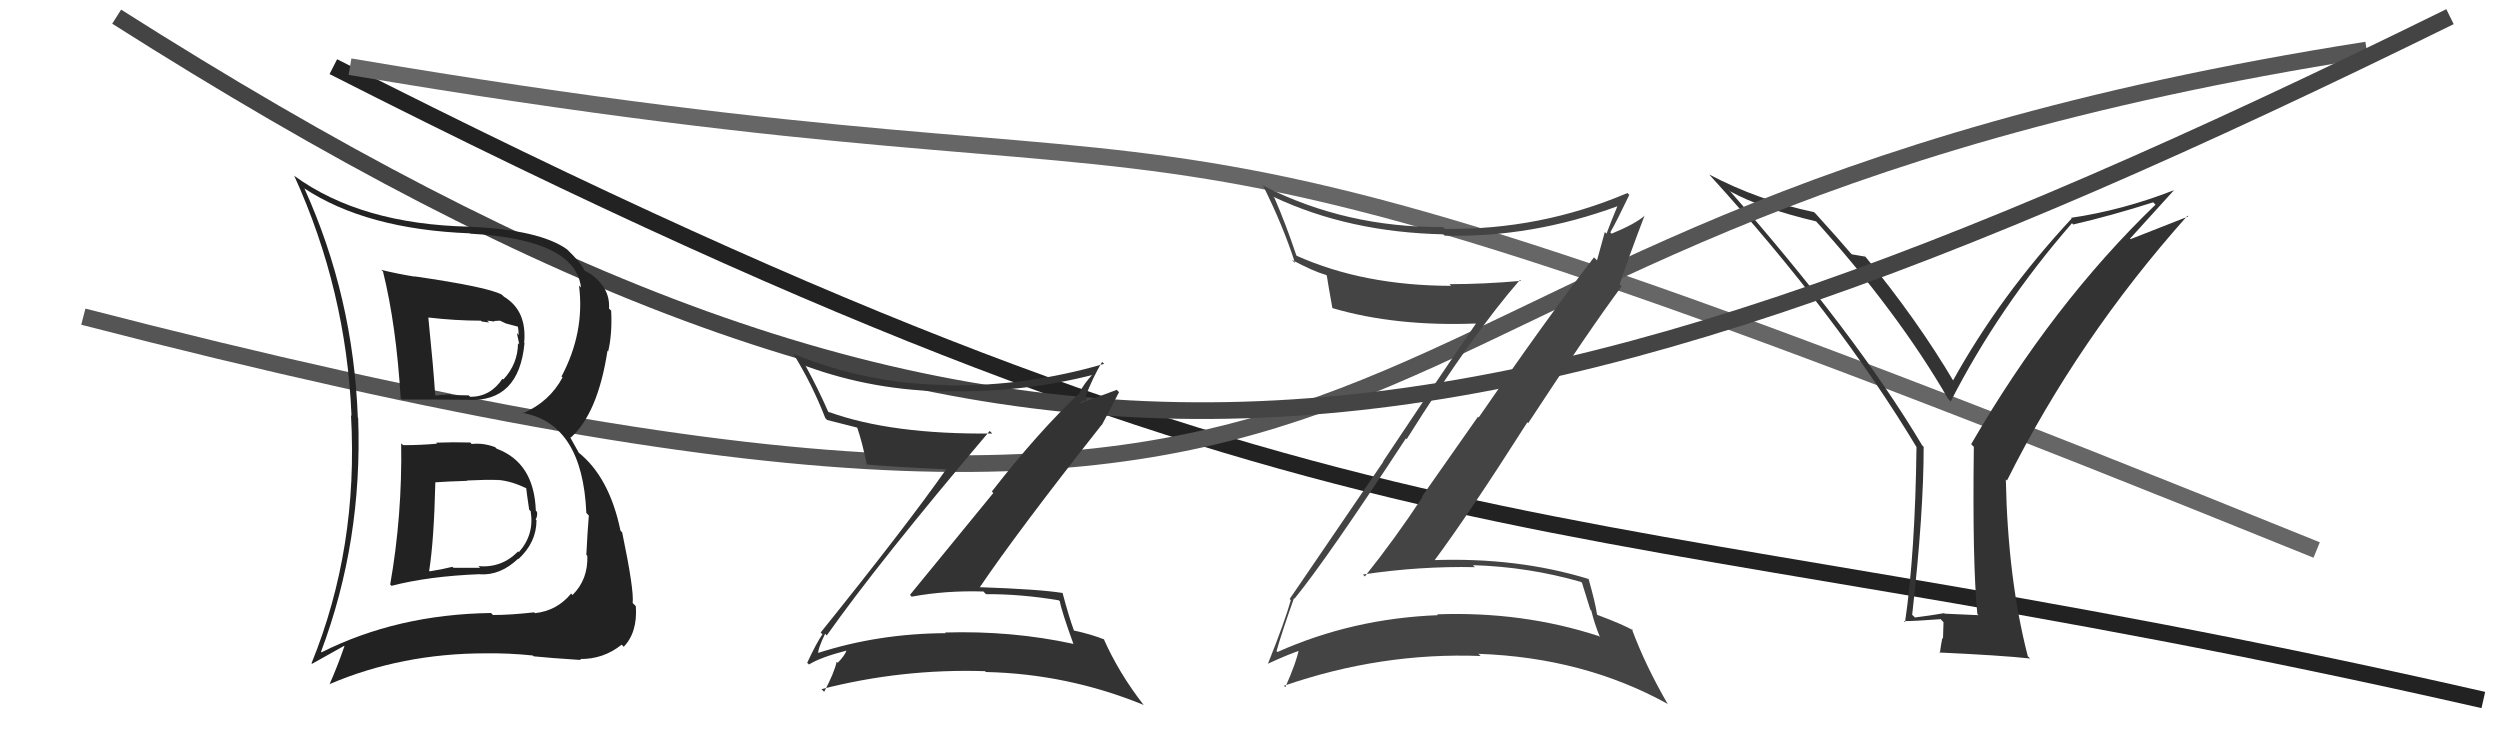
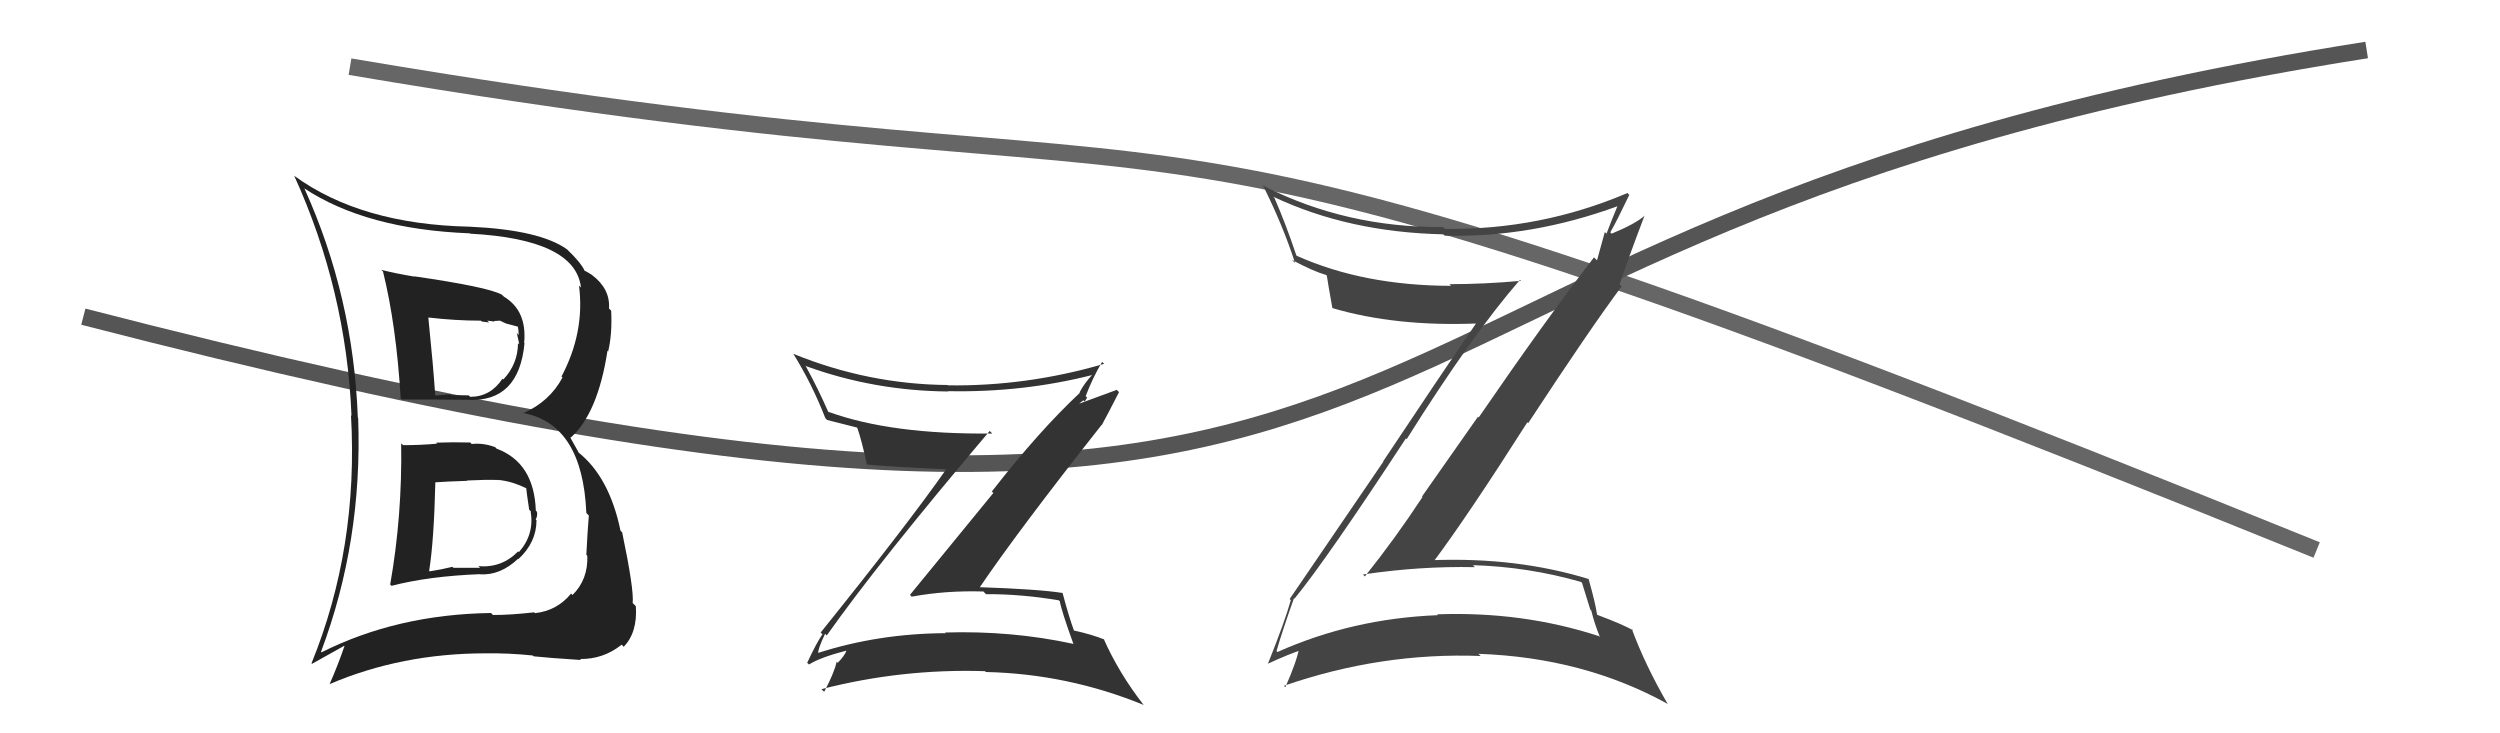
<svg xmlns="http://www.w3.org/2000/svg" width="150" height="44" viewBox="0,0,150,44">
-   <path d="M20 4 C83 36,92 29,149 42" stroke="#222" fill="none" />
  <path d="M21 4 C80 14,60 1,139 33" stroke="#666" fill="none" />
-   <path fill="#333" d="M118.62 36.82L118.71 36.91L116.68 36.82L116.65 36.79Q115.84 36.93 114.89 37.05L114.85 37.00L114.73 36.89Q115.42 30.81 115.42 26.81L115.42 26.81L115.33 26.72Q111.32 20.00 103.67 11.32L103.79 11.45L103.85 11.50Q105.64 12.49 108.99 13.29L108.97 13.27L108.83 13.13Q113.87 18.71 116.88 23.92L116.94 23.98L117.04 24.09Q119.94 18.42 124.32 13.39L124.32 13.39L124.39 13.47Q126.68 12.94 129.19 12.14L129.34 12.29L129.33 12.28Q123.14 18.24 118.27 26.65L118.40 26.78L118.43 26.81Q118.34 33.76 118.64 36.84ZM127.80 14.32L130.44 11.41L130.44 11.41Q127.38 12.61 124.26 13.07L124.18 12.99L124.30 13.11Q119.99 17.75 117.17 22.85L117.17 22.84L117.23 22.90Q115.05 19.20 111.85 15.31L111.79 15.26L111.93 15.40Q111.61 15.34 111.11 15.26L111.10 15.25L111.03 15.18Q110.45 14.49 108.93 12.81L108.88 12.77L108.85 12.73Q105.52 12.03 102.55 10.47L102.46 10.38L102.56 10.48Q110.24 18.92 115.00 26.84L114.95 26.80L114.99 26.83Q114.91 33.19 114.30 37.34L114.30 37.33L114.23 37.27Q114.99 37.26 116.44 37.15L116.61 37.33L116.58 38.32L116.54 38.28Q116.46 38.66 116.39 39.19L116.47 39.28L116.35 39.15Q120.06 39.32 121.81 39.51L121.77 39.47L121.67 39.38Q120.47 34.74 120.35 28.77L120.34 28.76L120.42 28.83Q124.70 20.28 131.25 12.94L131.29 12.99L127.83 14.35Z" />
  <path d="M5 19 C94 42,72 14,142 3" stroke="#555" fill="none" />
  <path fill="#444" d="M77.79 36.04L77.76 36.01L77.67 35.92Q79.59 33.58 84.35 26.31L84.33 26.28L84.40 26.35Q88.35 20.06 91.20 16.79L91.24 16.83L91.26 16.85Q89.06 17.05 86.97 17.05L87.05 17.13L87.07 17.15Q81.81 17.14 77.81 15.35L77.87 15.41L77.78 15.32Q77.15 13.44 76.47 11.88L76.40 11.81L76.41 11.81Q80.93 13.94 86.61 14.06L86.68 14.14L86.69 14.14Q91.88 14.27 97.06 12.37L96.95 12.25L97.05 12.36Q96.69 13.22 96.39 14.02L96.29 13.92L95.82 15.62L95.64 15.44Q92.72 19.22 88.72 25.05L88.68 25.00L85.32 29.79L85.35 29.82Q83.72 32.30 81.89 34.59L81.76 34.45L81.78 34.47Q85.19 33.96 88.50 34.03L88.42 33.96L88.38 33.91Q91.71 34.01 94.87 34.92L94.92 34.97L95.42 36.58L95.48 36.64Q95.65 37.37 95.99 38.21L96.06 38.28L95.94 38.17Q91.36 36.67 86.22 36.86L86.13 36.76L86.27 36.91Q81.14 37.11 76.65 39.12L76.53 39.01L76.59 39.07Q76.91 37.94 77.64 35.89ZM76.00 39.77L76.07 39.84L76.06 39.83Q77.31 39.25 78.11 38.99L78.02 38.90L77.96 38.84Q77.80 39.71 77.12 41.23L77.13 41.24L77.03 41.15Q82.86 39.13 88.84 39.36L88.69 39.22L88.71 39.23Q95.02 39.45 100.05 42.23L100.02 42.21L100.08 42.27Q98.71 39.91 97.91 37.74L97.82 37.64L97.99 37.82Q97.38 37.47 95.86 36.90L95.85 36.90L95.82 36.86Q95.73 36.20 95.31 34.72L95.30 34.71L95.35 34.75Q91.04 33.42 85.94 33.61L86.09 33.76L86.02 33.69Q88.10 30.90 91.64 25.34L91.66 25.35L91.69 25.39Q95.40 19.73 97.30 17.18L97.27 17.15L97.18 17.06Q97.65 15.62 98.68 12.92L98.81 13.05L98.69 12.93Q98.15 13.42 96.70 14.02L96.70 14.02L96.62 13.94Q97.03 13.22 97.76 11.69L97.73 11.67L97.65 11.58Q92.41 13.81 86.70 13.73L86.74 13.77L86.58 13.62Q80.78 13.67 75.83 11.16L75.70 11.04L75.76 11.09Q76.98 13.53 77.70 15.77L77.66 15.74L77.51 15.59Q78.77 16.27 79.57 16.50L79.41 16.34L79.61 16.54Q79.68 17.03 79.94 18.47L80.01 18.54L79.96 18.49Q83.73 19.60 88.60 19.41L88.73 19.53L88.58 19.38Q86.30 22.70 82.99 27.68L83.00 27.70L77.38 35.94L77.45 36.01Q77.09 37.29 76.07 39.84Z" />
-   <path d="M7 1 C59 34,86 31,147 1" stroke="#444" fill="none" />
-   <path fill="#222" d="M24.17 26.69L24.11 26.64L24.07 26.60Q24.14 30.93 23.41 35.08L23.42 35.08L23.49 35.15Q25.72 34.57 28.80 34.45L28.78 34.43L28.81 34.46Q30.03 34.53 31.09 33.52L31.08 33.51L31.11 33.54Q32.19 32.54 32.19 31.21L32.24 31.26L32.14 31.16Q32.26 30.98 32.22 30.71L32.18 30.67L32.15 30.64Q32.05 27.76 29.80 26.92L29.71 26.83L29.71 26.83Q28.99 26.56 28.30 26.64L28.22 26.55L28.21 26.55Q27.20 26.52 26.17 26.56L26.20 26.60L26.23 26.62Q25.22 26.71 24.19 26.71ZM22.84 16.15L22.87 16.19L22.98 16.29Q23.78 19.53 24.04 23.90L24.09 23.95L24.11 23.97Q25.43 23.96 28.09 23.99L28.10 24.00L28.09 23.99Q31.13 24.14 31.47 20.60L31.48 20.61L31.45 20.57Q31.63 18.63 30.22 17.79L30.30 17.86L30.11 17.68Q29.28 17.22 24.86 16.58L24.90 16.62L24.89 16.60Q23.79 16.42 22.87 16.19ZM19.18 39.02L19.28 39.13L19.26 39.11Q21.76 32.47 21.49 25.08L21.53 25.12L21.47 25.06Q21.20 17.79 18.27 11.32L18.14 11.18L18.24 11.29Q21.97 13.76 28.19 14.00L28.23 14.04L28.21 14.02Q34.52 14.36 34.86 17.25L34.78 17.17L34.74 17.13Q35.10 19.93 33.69 22.59L33.79 22.68L33.75 22.65Q32.97 24.11 31.37 24.80L31.44 24.87L31.34 24.77Q34.95 25.41 35.18 30.77L35.22 30.82L35.33 30.93Q35.25 31.88 35.18 33.29L35.25 33.36L35.24 33.35Q35.29 34.77 34.35 35.70L34.20 35.55L34.27 35.61Q33.43 36.64 32.10 36.79L32.01 36.70L32.05 36.74Q30.64 36.90 29.58 36.90L29.61 36.93L29.46 36.78Q23.83 36.86 19.29 39.14ZM32.12 39.48L32.00 39.36L32.02 39.38Q33.00 39.48 34.86 39.60L34.80 39.54L34.80 39.54Q36.20 39.56 37.30 38.68L37.38 38.76L37.42 38.81Q38.26 37.94 38.15 36.37L38.00 36.22L37.96 36.18Q38.05 35.40 37.33 31.94L37.30 31.91L37.23 31.84Q36.56 28.62 34.70 27.14L34.72 27.15L34.20 26.22L34.24 26.26Q35.87 24.81 36.45 21.04L36.57 21.17L36.49 21.08Q36.74 20.04 36.67 18.64L36.63 18.60L36.54 18.51Q36.62 17.33 35.52 16.50L35.44 16.42L35.51 16.49Q35.18 16.28 35.07 16.24L34.94 16.11L35.08 16.25Q34.86 15.76 34.02 14.96L33.94 14.89L34.02 14.96Q32.39 13.79 28.16 13.60L28.26 13.70L28.16 13.60Q21.67 13.46 17.67 10.56L17.52 10.42L17.65 10.54Q20.78 17.41 21.09 24.95L21.16 25.02L21.06 24.92Q21.51 32.87 18.69 39.80L18.72 39.83L20.65 38.75L20.67 38.76Q20.28 39.90 19.78 41.04L19.85 41.10L19.79 41.04Q24.11 39.20 29.14 39.20L29.18 39.24L29.13 39.20Q30.52 39.18 31.97 39.33ZM29.93 28.88L30.00 28.95L29.84 28.79Q30.71 28.86 31.62 29.32L31.48 29.17L31.57 29.26Q31.59 29.51 31.75 30.58L31.87 30.70L31.84 30.68Q32.07 32.08 31.13 33.13L31.04 33.04L31.09 33.08Q30.11 34.09 28.70 33.97L28.81 34.07L27.21 34.07L27.14 34.01Q26.50 34.17 25.78 34.28L25.78 34.29L25.75 34.25Q26.04 32.41 26.12 28.95L26.11 28.94L26.11 28.94Q26.78 28.89 28.04 28.85L27.94 28.76L28.02 28.83Q29.25 28.77 29.86 28.80ZM28.95 19.33L28.91 19.29L29.35 19.35L29.23 19.24Q29.48 19.26 29.67 19.30L29.64 19.26L30.00 19.24L30.36 19.41L31.08 19.60L31.06 19.57Q31.12 19.79 31.12 20.10L31.01 19.98L31.16 20.67L31.08 20.59Q31.07 21.84 30.20 22.77L30.13 22.71L30.15 22.72Q29.43 23.81 28.21 23.81L28.17 23.77L28.12 23.72Q27.08 23.71 27.08 23.71L27.08 23.70L27.02 23.65Q25.83 23.75 26.17 23.75L26.02 23.60L26.11 23.69Q26.01 22.10 25.70 19.05L25.79 19.14L25.70 19.05Q27.33 19.24 28.85 19.24Z" />
+   <path fill="#222" d="M24.17 26.69L24.11 26.64L24.07 26.60Q24.14 30.93 23.41 35.08L23.42 35.08L23.49 35.15Q25.72 34.57 28.80 34.45L28.78 34.43L28.81 34.46Q30.03 34.53 31.09 33.52L31.08 33.51L31.11 33.54Q32.19 32.54 32.19 31.21L32.24 31.26L32.14 31.16Q32.26 30.98 32.22 30.71L32.18 30.67L32.15 30.64Q32.05 27.76 29.80 26.92L29.71 26.83L29.71 26.83Q28.99 26.56 28.30 26.64L28.22 26.55L28.21 26.55Q27.20 26.52 26.17 26.56L26.20 26.60L26.23 26.62Q25.22 26.71 24.19 26.71ZM22.84 16.15L22.87 16.19L22.98 16.29Q23.78 19.53 24.04 23.90L24.09 23.95L24.11 23.97Q25.43 23.96 28.09 23.99L28.10 24.00L28.09 23.99Q31.13 24.14 31.47 20.60L31.48 20.61L31.45 20.57Q31.63 18.63 30.22 17.79L30.30 17.86L30.11 17.68Q29.28 17.22 24.86 16.58L24.90 16.62L24.89 16.60Q23.79 16.42 22.87 16.19ZM19.18 39.02L19.28 39.13L19.26 39.11Q21.76 32.47 21.49 25.08L21.53 25.12L21.47 25.06Q21.20 17.79 18.27 11.32L18.14 11.18L18.24 11.29Q21.97 13.76 28.19 14.00L28.23 14.04L28.21 14.02Q34.52 14.36 34.86 17.25L34.78 17.17L34.74 17.13Q35.10 19.93 33.69 22.59L33.79 22.68L33.75 22.65Q32.97 24.11 31.37 24.80L31.44 24.87L31.34 24.77Q34.95 25.41 35.18 30.77L35.22 30.82L35.33 30.93Q35.25 31.88 35.18 33.29L35.25 33.36L35.24 33.35Q35.29 34.77 34.35 35.70L34.20 35.55L34.27 35.61Q33.43 36.64 32.10 36.79L32.01 36.70L32.05 36.74Q30.64 36.90 29.58 36.90L29.61 36.93L29.46 36.78Q23.83 36.86 19.29 39.14ZM32.12 39.48L32.00 39.36L32.02 39.38Q33.00 39.48 34.86 39.60L34.80 39.54L34.80 39.54Q36.20 39.56 37.30 38.68L37.38 38.76L37.42 38.81Q38.26 37.94 38.15 36.37L38.00 36.22L37.96 36.18Q38.05 35.40 37.33 31.94L37.30 31.91L37.23 31.84Q36.56 28.62 34.70 27.14L34.72 27.15L34.20 26.22L34.24 26.26Q35.87 24.81 36.45 21.04L36.57 21.17L36.49 21.08Q36.74 20.04 36.67 18.64L36.63 18.60L36.54 18.51Q36.62 17.33 35.52 16.50L35.44 16.42L35.51 16.49Q35.18 16.28 35.07 16.24L34.94 16.11L35.08 16.25Q34.86 15.76 34.02 14.96L33.94 14.89L34.02 14.96Q32.39 13.79 28.16 13.60L28.26 13.70L28.16 13.60Q21.67 13.46 17.67 10.56L17.52 10.42L17.65 10.54Q20.78 17.41 21.09 24.95L21.16 25.02L21.06 24.92Q21.51 32.87 18.69 39.80L18.72 39.83L20.65 38.75L20.67 38.76Q20.28 39.90 19.78 41.04L19.85 41.10L19.79 41.04Q24.11 39.20 29.14 39.20L29.18 39.24L29.13 39.20Q30.52 39.18 31.97 39.33ZM29.93 28.88L30.00 28.95L29.84 28.79Q30.71 28.86 31.62 29.32L31.48 29.17L31.57 29.26Q31.59 29.51 31.75 30.58L31.87 30.70L31.84 30.68Q32.07 32.08 31.13 33.13L31.04 33.04L31.09 33.08Q30.11 34.09 28.70 33.97L28.81 34.07L27.21 34.07L27.14 34.01Q26.50 34.17 25.78 34.28L25.78 34.29L25.75 34.25Q26.04 32.41 26.12 28.95L26.11 28.94L26.11 28.94Q26.78 28.89 28.04 28.85L27.94 28.76L28.02 28.83Q29.25 28.77 29.86 28.80ZM28.95 19.33L28.91 19.29L29.35 19.35L29.23 19.24Q29.48 19.26 29.67 19.30L29.64 19.26L30.00 19.24L30.36 19.41L31.08 19.60L31.06 19.57Q31.12 19.79 31.12 20.10L31.01 19.98L31.16 20.67L31.08 20.59Q31.07 21.84 30.20 22.77L30.13 22.71L30.15 22.72Q29.43 23.81 28.21 23.81L28.12 23.72Q27.08 23.71 27.08 23.71L27.08 23.70L27.02 23.65Q25.83 23.75 26.17 23.75L26.02 23.60L26.11 23.69Q26.01 22.10 25.70 19.05L25.79 19.14L25.70 19.05Q27.33 19.24 28.85 19.24Z" />
  <path fill="#333" d="M49.49 38.01L49.62 38.14L49.61 38.12Q52.68 33.77 59.38 25.86L59.45 25.92L59.53 26.01Q53.48 26.08 49.71 24.71L49.87 24.87L49.69 24.70Q49.09 23.33 48.32 21.92L48.28 21.88L48.37 21.97Q52.44 23.45 56.90 23.49L56.82 23.41L56.89 23.47Q61.39 23.56 65.58 22.49L65.59 22.51L65.55 22.47Q65.04 23.02 64.77 23.55L64.93 23.71L64.79 23.57Q62.33 25.87 59.51 29.49L59.60 29.58L54.60 35.69L54.70 35.80Q56.76 35.42 59.01 35.49L59.03 35.52L59.16 35.65Q61.28 35.64 63.53 36.02L63.54 36.03L63.59 36.08Q63.68 36.63 64.41 38.65L64.43 38.67L64.39 38.63Q60.70 37.83 56.70 37.95L56.76 38.00L56.74 37.99Q52.69 38.01 49.04 39.19L49.07 39.22L49.09 39.25Q49.05 38.97 49.51 38.02ZM48.48 39.81L48.40 39.73L48.54 39.87Q49.22 39.44 50.81 39.03L50.90 39.12L50.80 39.01Q50.68 39.35 50.26 39.77L50.24 39.75L50.20 39.70Q50.06 40.36 49.45 41.51L49.35 41.41L49.29 41.35Q54.11 40.11 59.10 40.27L59.06 40.23L59.15 40.32Q64.06 40.43 68.63 42.30L68.62 42.29L68.59 42.26Q67.13 40.38 66.22 38.33L66.32 38.43L66.26 38.37Q65.49 38.06 64.43 37.83L64.45 37.85L64.44 37.84Q64.13 37.00 63.75 35.56L63.75 35.56L63.77 35.58Q62.33 35.35 58.75 35.23L58.82 35.30L58.77 35.26Q61.08 31.85 66.10 25.49L66.11 25.50L66.11 25.50Q66.46 24.86 67.14 23.53L67.01 23.39L64.78 24.21L64.77 24.20Q64.85 24.13 65.00 24.02L65.08 24.09L65.23 23.86L65.14 23.77Q65.56 22.66 66.13 21.71L66.16 21.75L66.25 21.83Q61.59 23.19 56.87 23.12L56.93 23.17L56.86 23.10Q52.10 23.06 47.60 21.23L47.53 21.16L47.60 21.23Q48.72 23.03 49.52 25.09L49.61 25.18L49.63 25.20Q50.35 25.38 51.41 25.65L51.36 25.60L51.44 25.68Q51.71 26.45 52.02 27.90L51.86 27.73L52.00 27.87Q53.46 28.01 56.78 28.16L56.89 28.27L56.77 28.16Q54.42 31.51 49.24 37.95L49.30 38.01L49.35 38.05Q49.00 38.55 48.43 39.77Z" />
</svg>